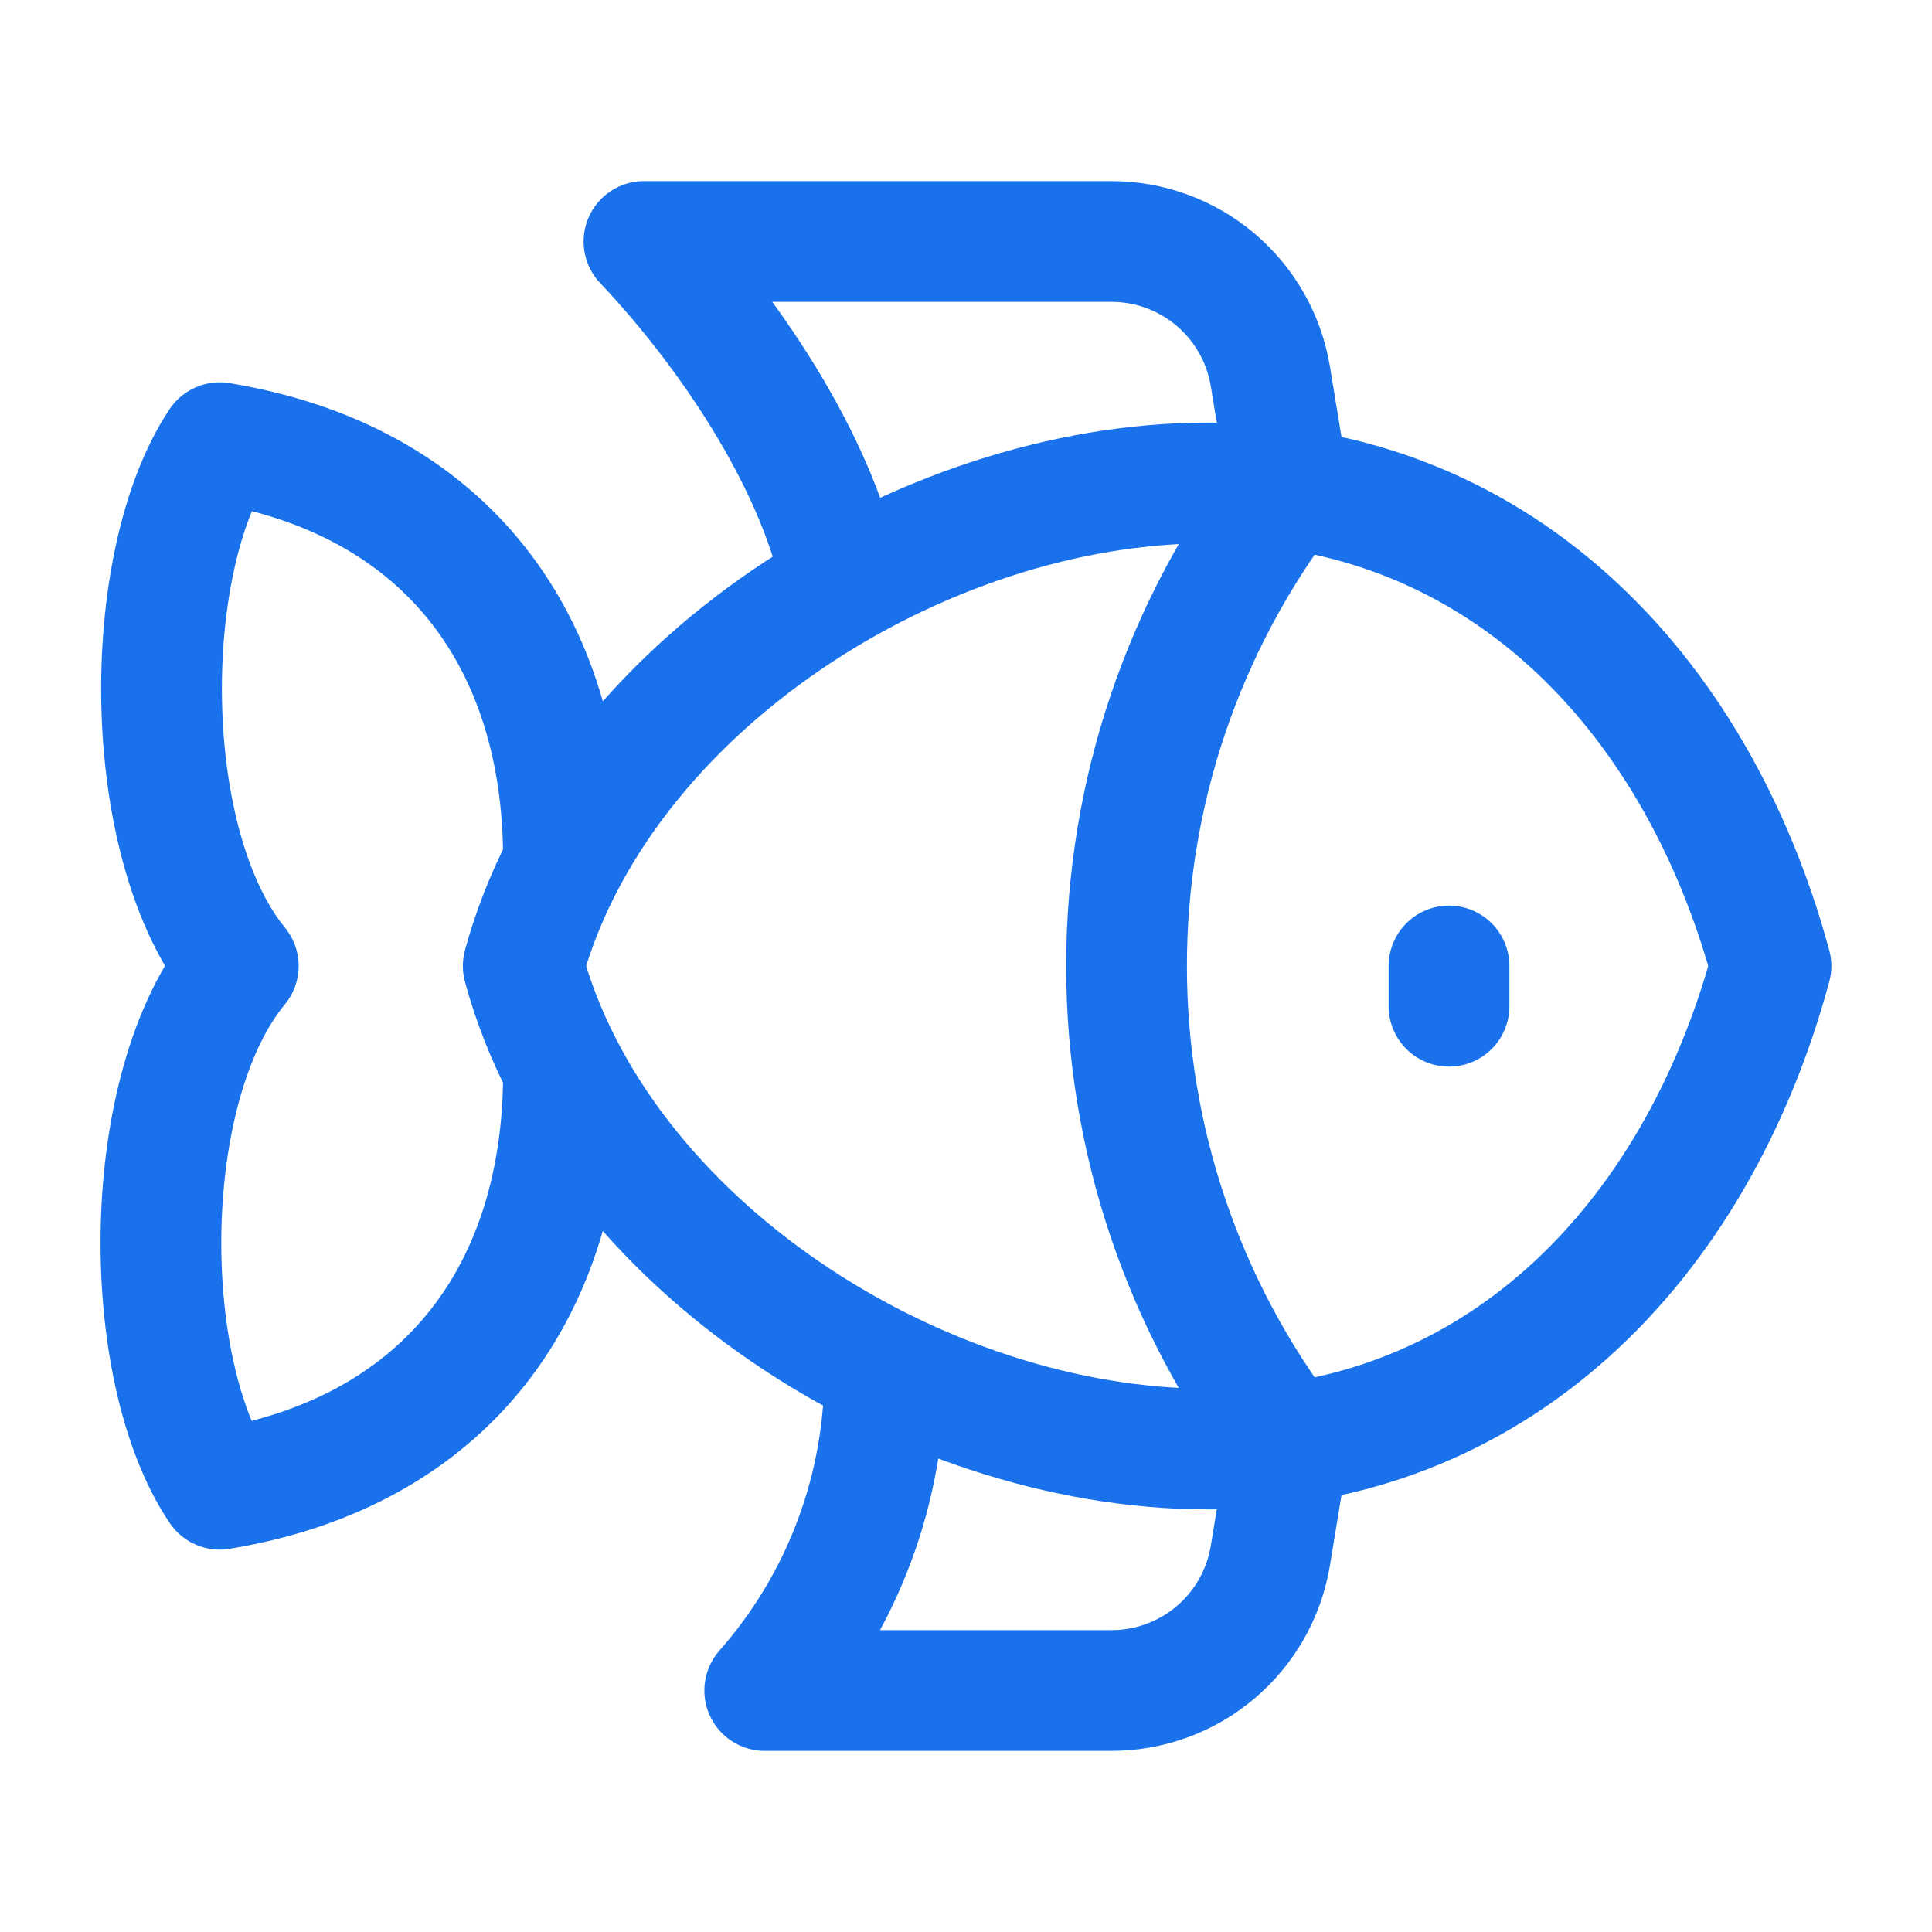
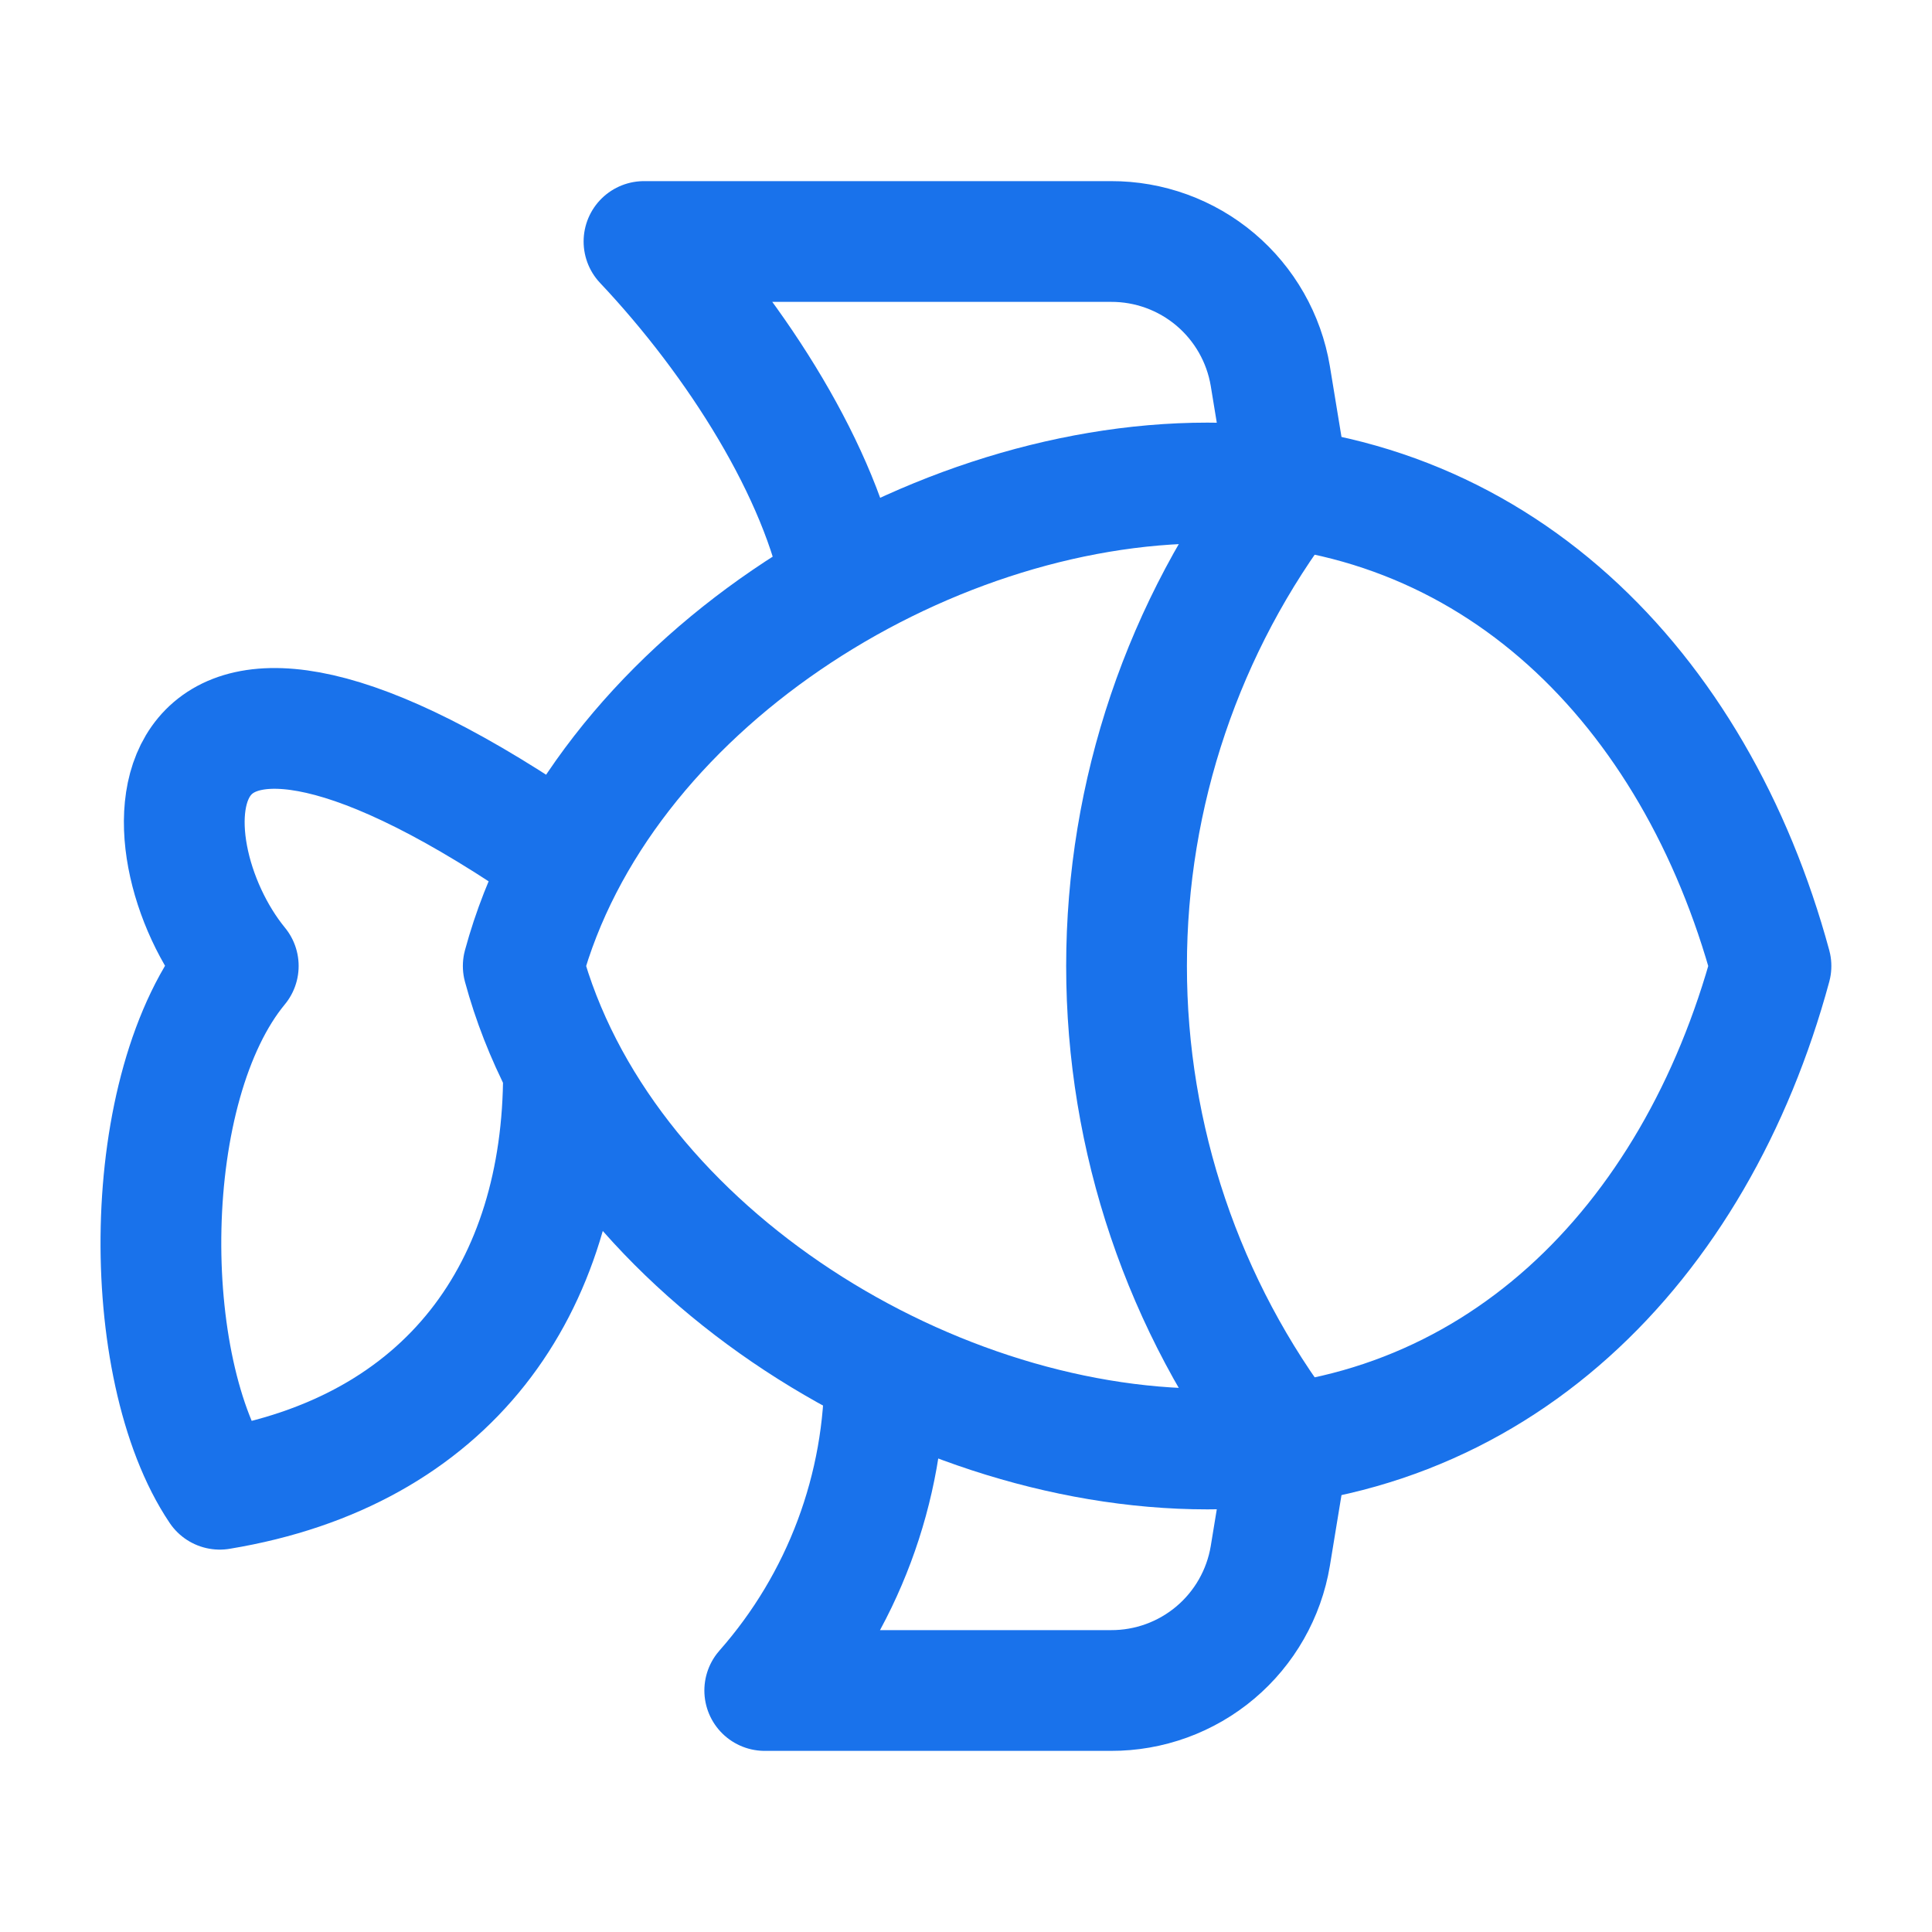
<svg xmlns="http://www.w3.org/2000/svg" width="52" height="52" viewBox="0 0 52 52" fill="none">
  <path d="M14.083 26C16.12 18.503 24.786 13 32.5 13C40.213 13 45.63 18.503 47.666 26C45.63 33.518 40.213 39 32.5 39C24.786 39 16.12 33.518 14.083 26Z" stroke="#1972EB" stroke-width="3.25" stroke-linecap="round" stroke-linejoin="round" />
-   <path d="M39 26V27.083" stroke="#1972EB" stroke-width="3.25" stroke-linecap="round" stroke-linejoin="round" />
  <path d="M34.666 38.849C31.848 35.159 30.321 30.644 30.321 26.001C30.321 21.357 31.848 16.843 34.666 13.152" stroke="#1972EB" stroke-width="3.25" stroke-linecap="round" stroke-linejoin="round" />
-   <path d="M15.166 23.118C15.166 17.333 12.09 12.934 5.915 11.916C3.748 15.166 3.748 22.749 6.413 25.999C3.726 29.249 3.726 36.833 5.915 40.083C12.09 39.064 15.166 34.666 15.166 28.881" stroke="#1972EB" stroke-width="3.25" stroke-linecap="round" stroke-linejoin="round" />
+   <path d="M15.166 23.118C3.748 15.166 3.748 22.749 6.413 25.999C3.726 29.249 3.726 36.833 5.915 40.083C12.09 39.064 15.166 34.666 15.166 28.881" stroke="#1972EB" stroke-width="3.25" stroke-linecap="round" stroke-linejoin="round" />
  <path d="M22.663 15.73C22.1 12.74 19.868 9.187 17.333 6.5H29.9C30.928 6.496 31.924 6.858 32.71 7.521C33.495 8.184 34.02 9.104 34.19 10.118L34.688 13.152" stroke="#1972EB" stroke-width="3.25" stroke-linecap="round" stroke-linejoin="round" />
  <path d="M34.688 38.849L34.19 41.882C34.02 42.896 33.495 43.817 32.71 44.479C31.924 45.142 30.928 45.504 29.9 45.5H20.583C22.682 43.12 23.831 40.05 23.811 36.877" stroke="#1972EB" stroke-width="3.25" stroke-linecap="round" stroke-linejoin="round" />
</svg>